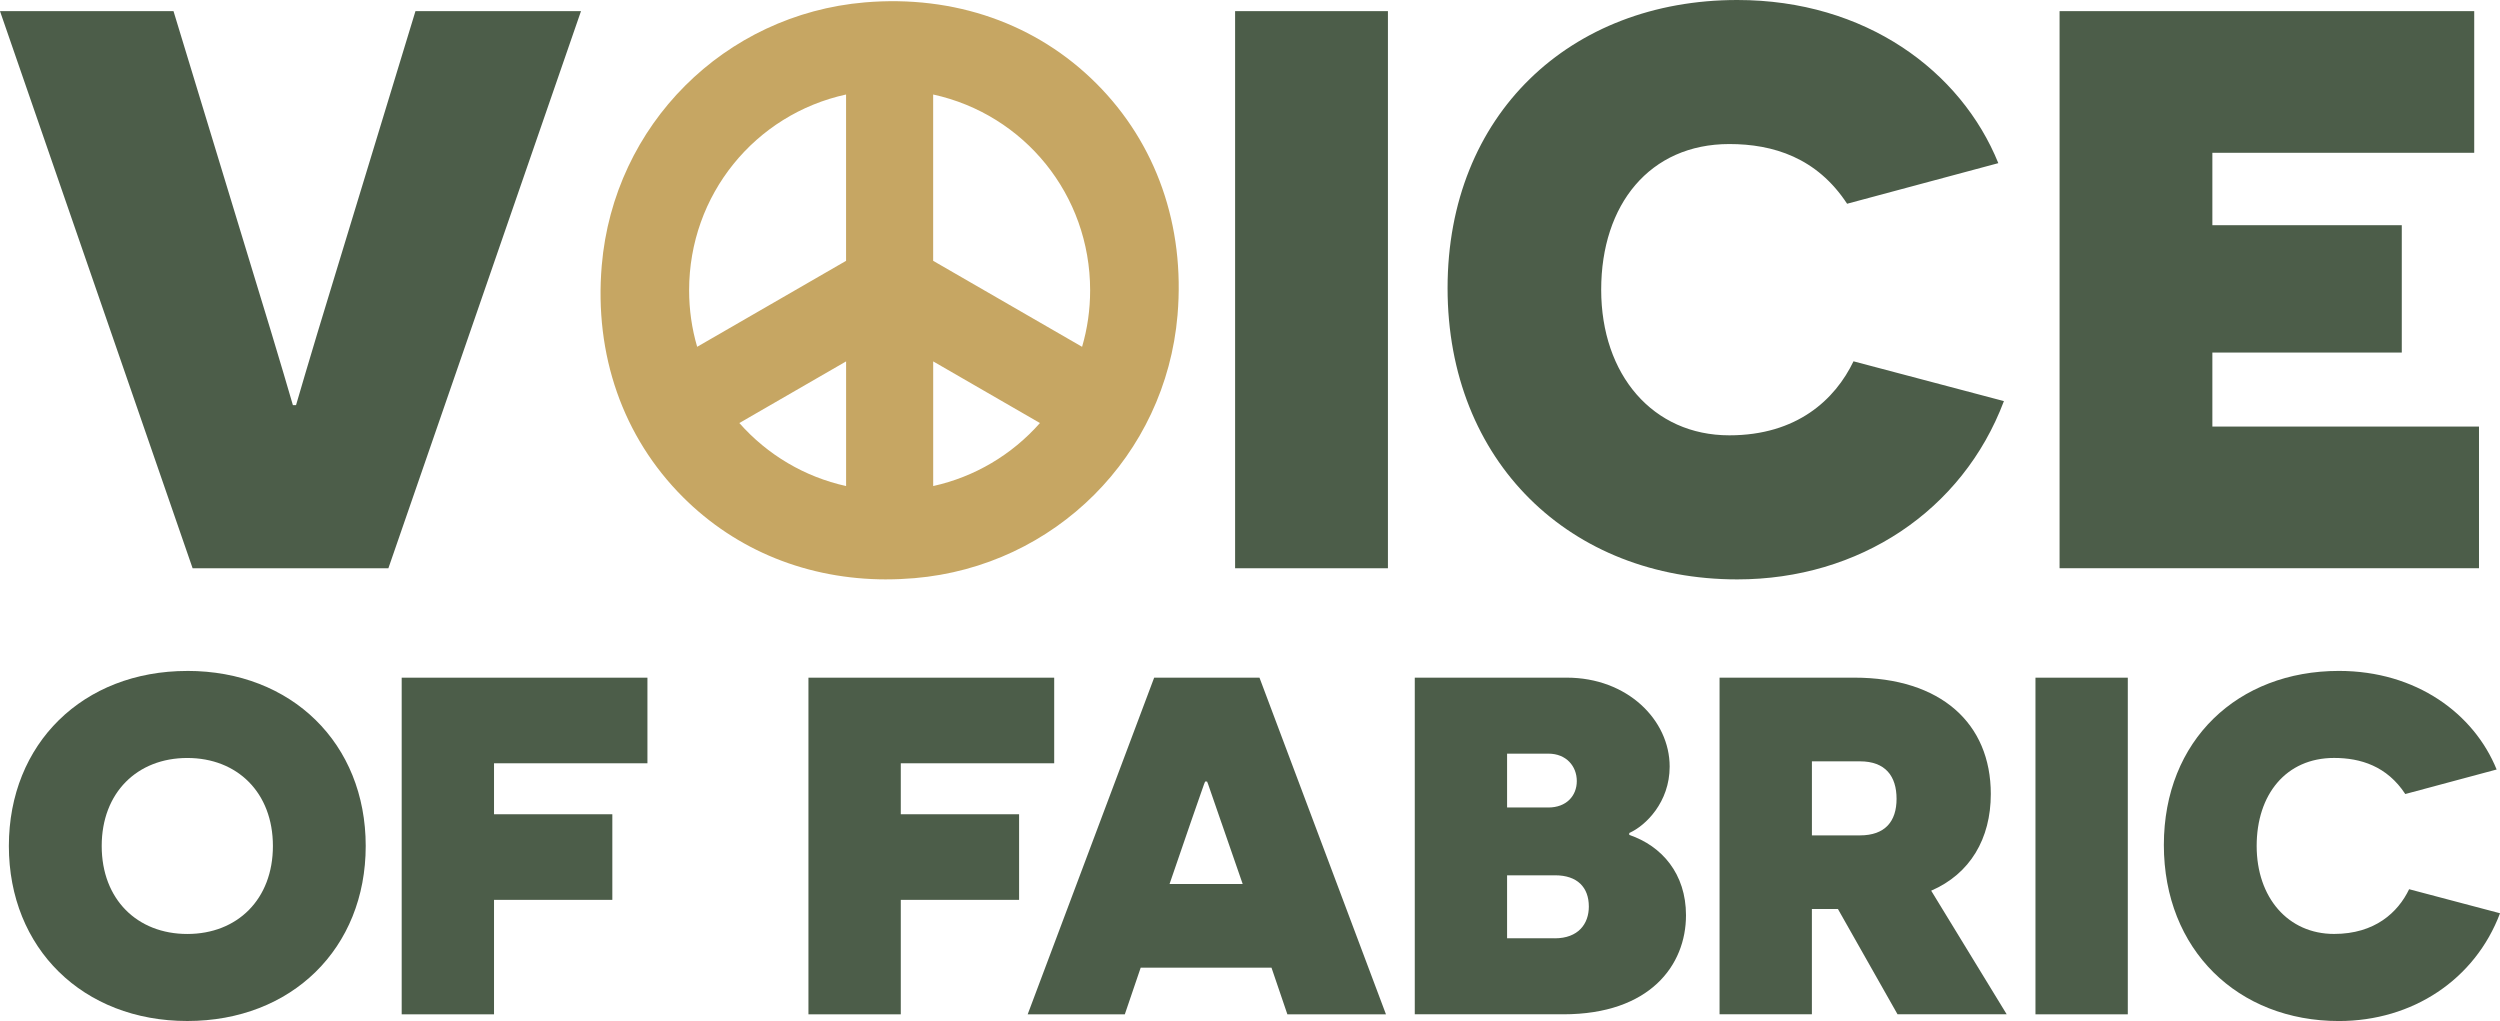
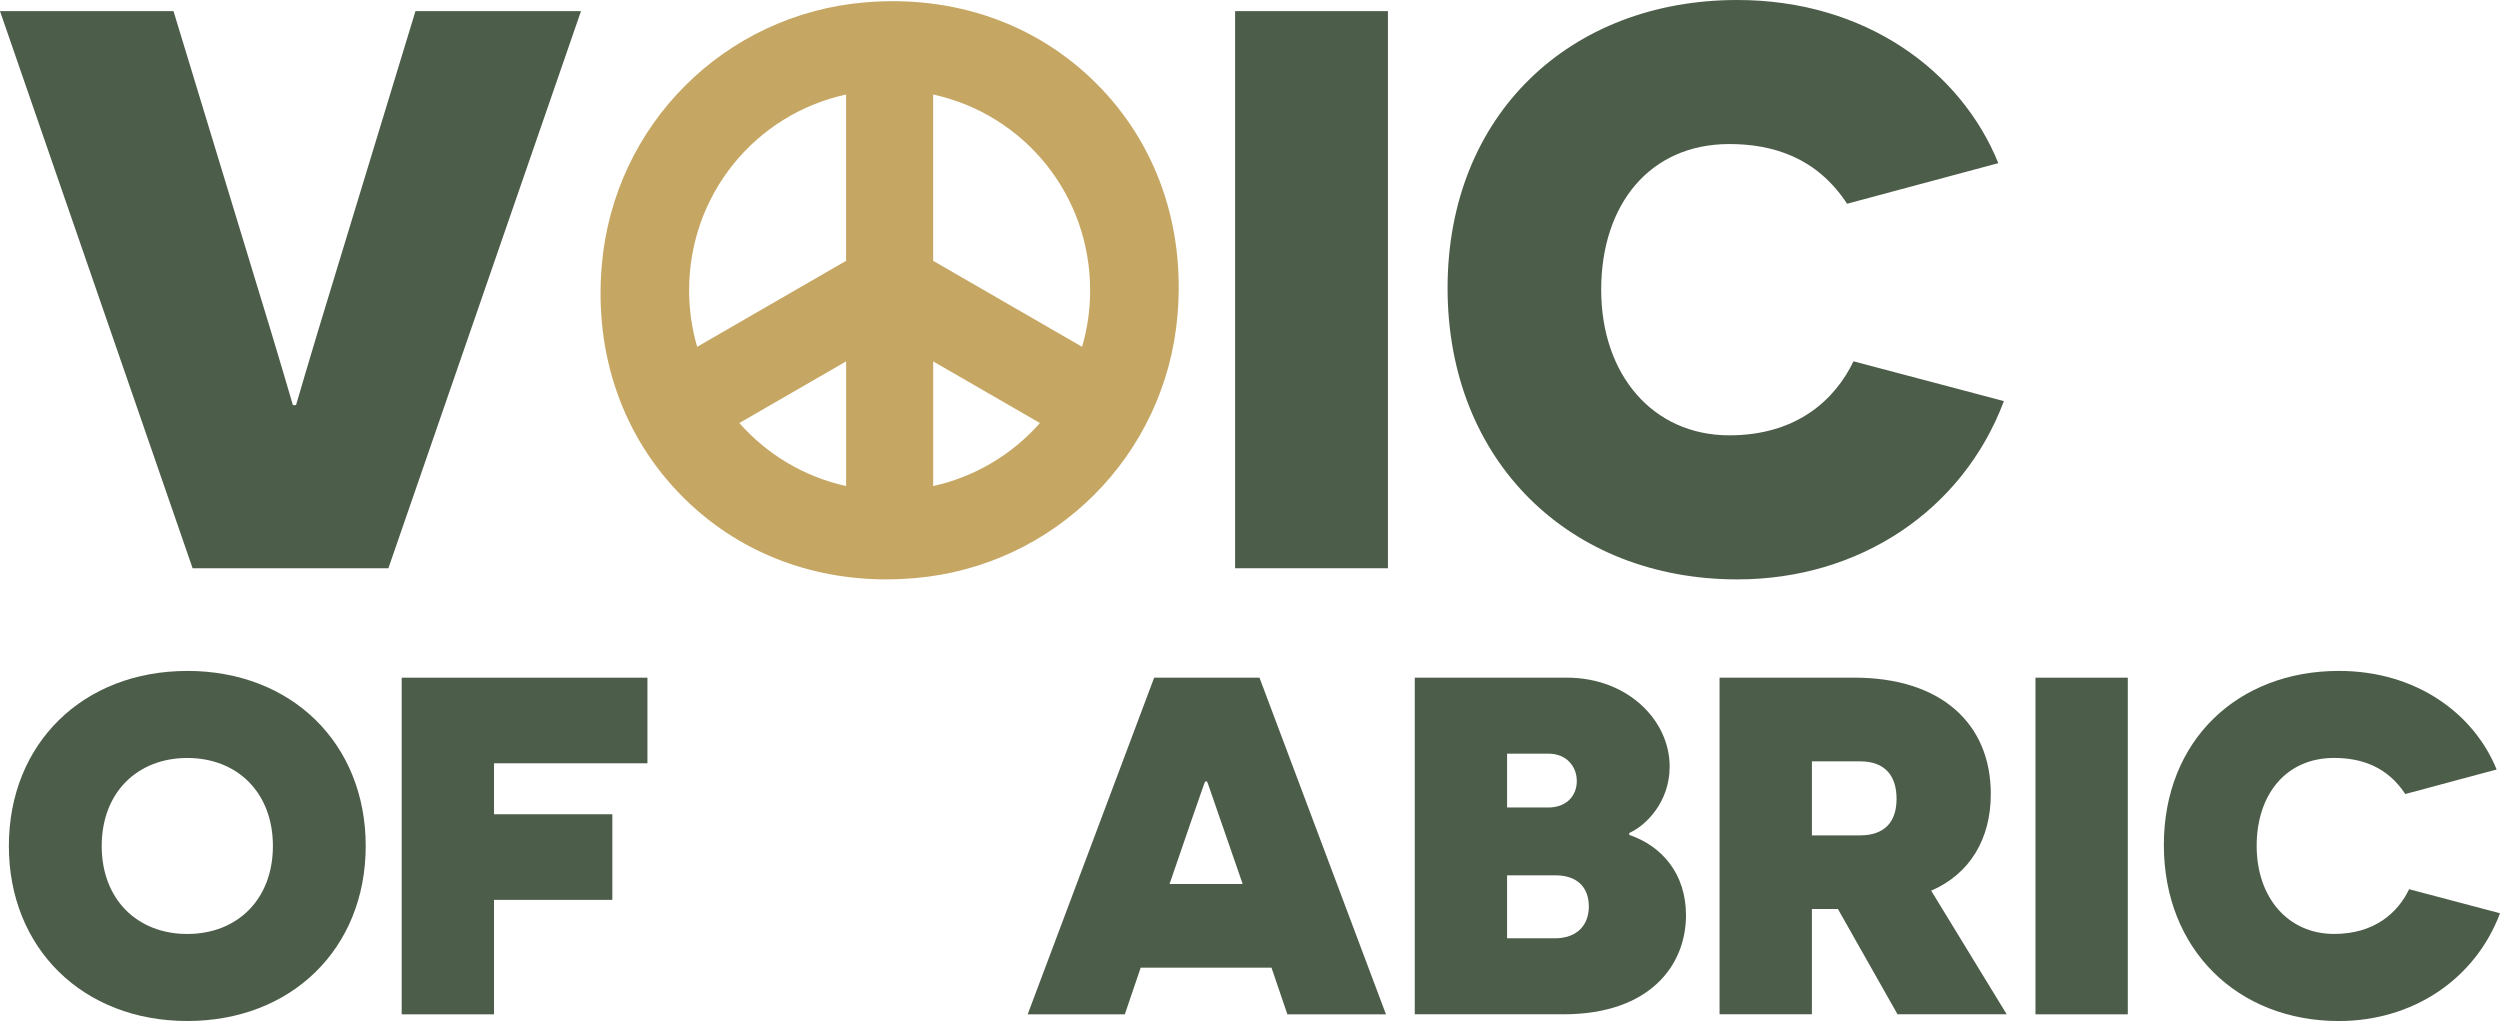
<svg xmlns="http://www.w3.org/2000/svg" id="Laag_1" viewBox="0 0 891.06 363.92">
  <path d="M66.76,239.13c37.2,0,63.59,25.88,63.59,62.39s-26.4,62.39-63.59,62.39S3.16,338.03,3.16,301.53s26.4-62.39,63.59-62.39ZM66.76,332.89c17.83,0,30.51-12.34,30.51-31.36s-12.68-31.37-30.51-31.37-30.51,12.34-30.51,31.37,12.68,31.36,30.51,31.36Z" fill="#4c5d49" />
  <path d="M176.08,272.05v18.17h42.17v30.51h-42.17v40.8h-32.91v-119.99h87.59v30.51h-54.68Z" fill="#4c5d49" />
-   <path d="M321.06,272.05v18.17h42.17v30.51h-42.17v40.8h-32.91v-119.99h87.59v30.51h-54.68Z" fill="#4c5d49" />
  <path d="M406.57,344.9l-5.66,16.63h-34.62l45.08-119.99h37.54l45.08,119.99h-35.14l-5.66-16.63h-46.63ZM435.37,293.3c-3.43-9.77-4.97-14.57-5.14-14.74h-.69c-.17.17-1.71,4.8-5.14,14.57l-7.54,21.94h26.06l-7.54-21.77Z" fill="#4c5d49" />
  <path d="M580.7,297.58c11.66,3.95,20.23,13.88,20.23,28.63,0,17.83-12.86,35.31-43.71,35.31h-52.96v-119.99h54.16c21.6,0,36.69,15.08,36.69,31.71,0,12.68-8.57,21.08-14.4,23.65v.68ZM551.9,287.81c6.34,0,10.11-4.11,10.11-9.42s-3.77-9.77-10.11-9.77h-14.74v19.19h14.74ZM554.13,334.44c8.4,0,12.17-5.14,12.17-11.32,0-6.86-4.11-11.14-12-11.14h-17.14v22.45h16.97Z" fill="#4c5d49" />
  <path d="M655.06,323.98h-9.26v37.54h-32.91v-119.99h48c30.86,0,48.68,16.28,48.68,41.48,0,15.94-7.38,28.45-21.25,34.45l26.91,44.05h-38.91l-21.25-37.54ZM662.95,297.75c8.92,0,13.03-4.97,13.03-13.02s-3.94-13.37-13.03-13.37h-17.14v26.4h17.14Z" fill="#4c5d49" />
  <path d="M725.49,241.54h32.91v119.99h-32.91v-119.99Z" fill="#4c5d49" />
  <path d="M891.06,325.52c-8.91,23.65-31.2,38.4-57.42,38.4-36,0-62.39-25.37-62.39-62.74s26.4-62.05,62.39-62.05c27.6,0,48.16,15.25,56.22,35.14l-32.56,8.74c-6.52-9.94-15.94-12.86-25.37-12.86-17.14,0-27.6,13.02-27.6,31.37s11.14,31.36,27.6,31.36c14.57,0,22.8-7.71,26.74-15.94l32.4,8.57Z" fill="#4c5d49" />
  <path d="M68.65,202.54L0,3.97h61.84l27.8,91.34c11.06,36.03,14.47,48.22,14.75,49.08h1.13c.29-.85,3.69-13.05,14.47-48.22L148.08,3.97h59l-68.65,198.57h-69.78Z" fill="#4c5d49" />
  <path d="M440.22,3.97h54.47v198.57h-54.47V3.97Z" fill="#4c5d49" />
  <path d="M714.24,142.97c-14.75,39.15-51.63,63.54-95.03,63.54-59.57,0-103.26-41.98-103.26-103.82S559.64,0,619.21,0c45.67,0,79.71,25.25,93.04,58.15l-53.9,14.47c-10.78-16.45-26.38-21.28-41.98-21.28-28.36,0-45.67,21.56-45.67,51.91s18.44,51.91,45.67,51.91c24.12,0,37.73-12.77,44.26-26.38l53.61,14.18Z" fill="#4c5d49" />
-   <path d="M734.08,3.97h147.79v50.49h-93.33v25.81h67.51v45.39h-67.51v26.38h95.03v50.49h-149.49V3.97Z" fill="#4c5d49" />
  <path d="M309.07,10.63c-45.07,3.84-80.98,39.76-84.82,84.82-5.1,59.82,41.04,105.96,100.86,100.86,45.07-3.84,80.98-39.76,84.82-84.82,5.1-59.82-41.04-105.96-100.86-100.86ZM398.36,103.47c0,11.52-2.4,22.48-6.73,32.41-.46,1.06-1.73,1.49-2.73.91l-65.14-37.61c-.59-.34-.96-.98-.96-1.66V24.48c0-1.14.99-2.02,2.12-1.91,41.21,3.94,73.44,38.65,73.44,80.9ZM309.25,22.57c1.13-.11,2.12.77,2.12,1.91v73.04c0,.69-.37,1.32-.96,1.66l-65.14,37.61c-1,.58-2.27.15-2.73-.91-4.32-9.93-6.73-20.89-6.73-32.41,0-42.24,32.23-76.95,73.44-80.9ZM250.77,146.81l57.72-33.33c1.28-.74,2.88.18,2.88,1.66v67.31c0,1.14-.99,2.02-2.12,1.91-24.5-2.34-45.83-15.57-59.09-34.78-.64-.93-.36-2.2.61-2.77ZM322.8,182.46v-67.31c0-1.48,1.6-2.4,2.88-1.66l57.72,33.33c.98.56,1.25,1.84.61,2.77-13.27,19.22-34.59,32.44-59.09,34.78-1.13.11-2.12-.77-2.12-1.91Z" fill="#c6a663" />
  <path d="M315.96,206.51c-27.97,0-53.45-10.23-72.56-29.35-21.37-21.37-31.64-50.68-28.92-82.54C218.74,44.56,258.17,5.12,308.24.85c31.91-2.7,61.18,7.56,82.54,28.92,21.37,21.37,31.63,50.68,28.92,82.54-4.27,50.06-43.7,89.5-93.76,93.76-3.36.28-6.69.43-9.98.43ZM263.52,150.78c10.02,11.36,23.32,19.21,38.05,22.46v-44.43l-38.05,21.97ZM332.61,128.81v44.43c14.73-3.26,28.03-11.11,38.05-22.46l-38.05-21.97ZM332.61,92.97l53.07,30.64c1.91-6.5,2.87-13.25,2.87-20.14,0-34.08-23.51-62.69-55.95-69.79v59.28ZM301.56,33.68c-32.43,7.09-55.94,35.71-55.94,69.79,0,6.9.96,13.64,2.87,20.14l53.07-30.64v-59.28ZM310.2,32.33h-.01s0,0,0,0c0,0,.01,0,.02,0Z" fill="#c6a663" />
</svg>